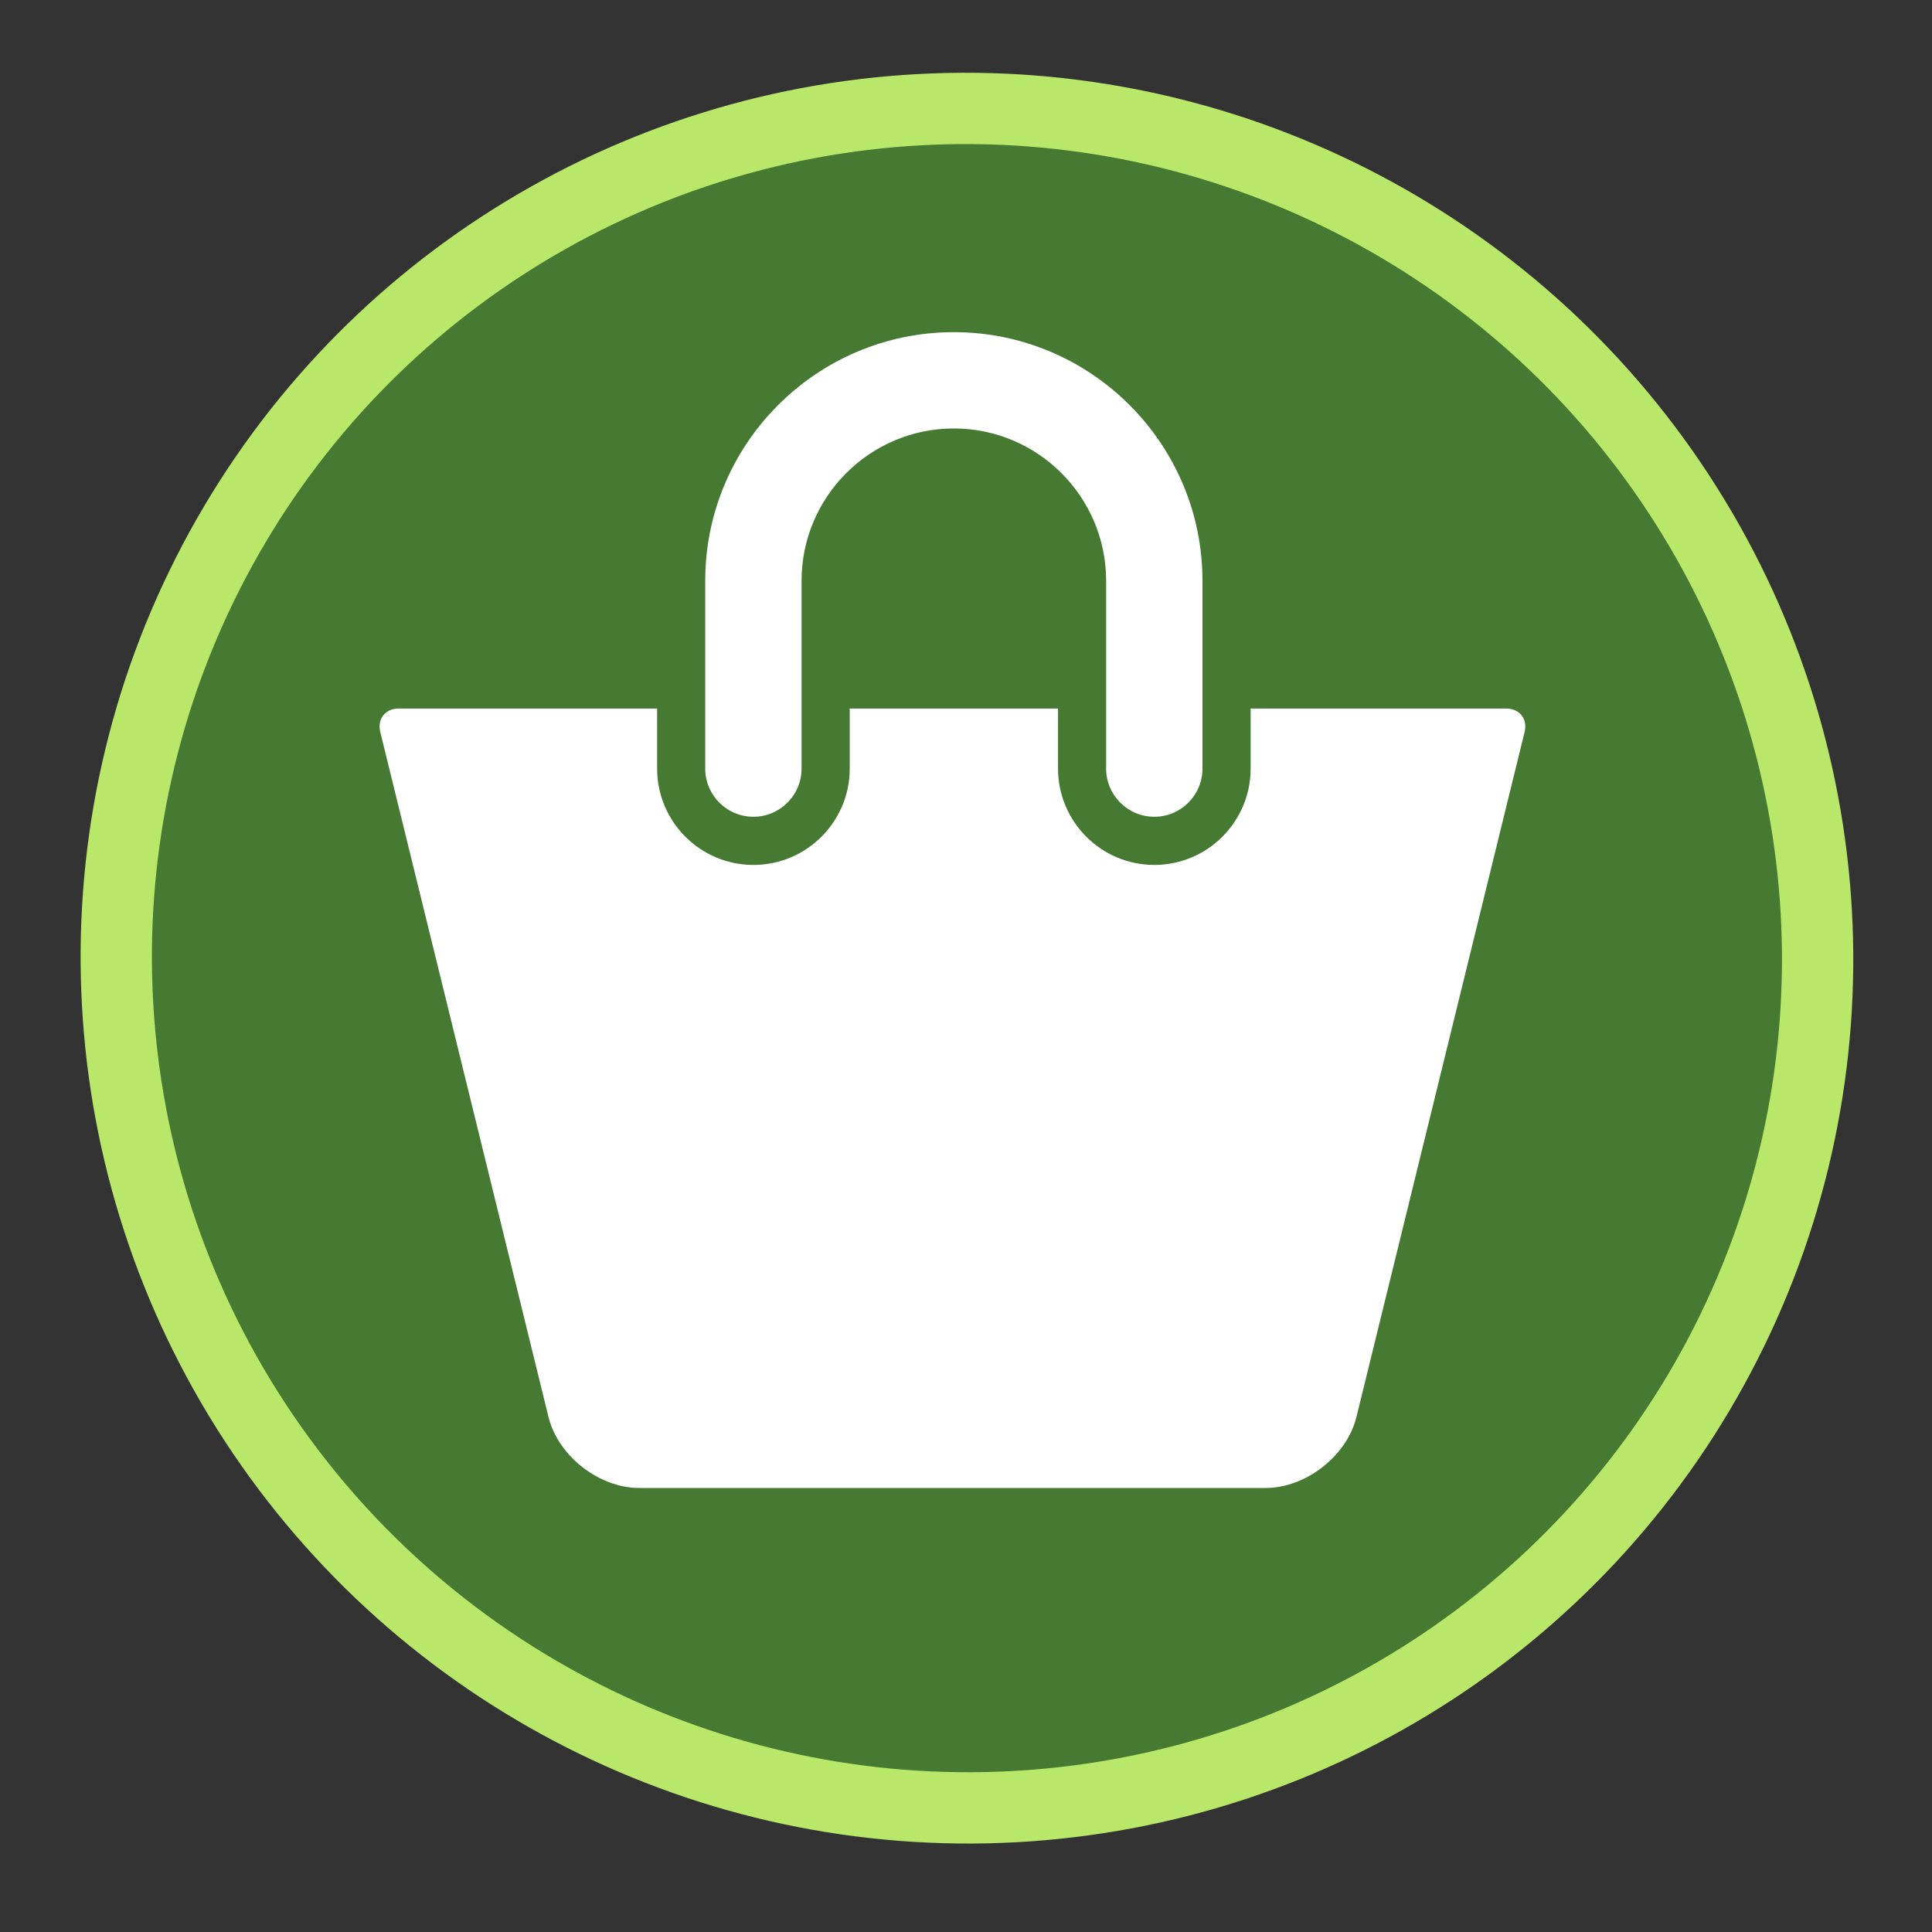
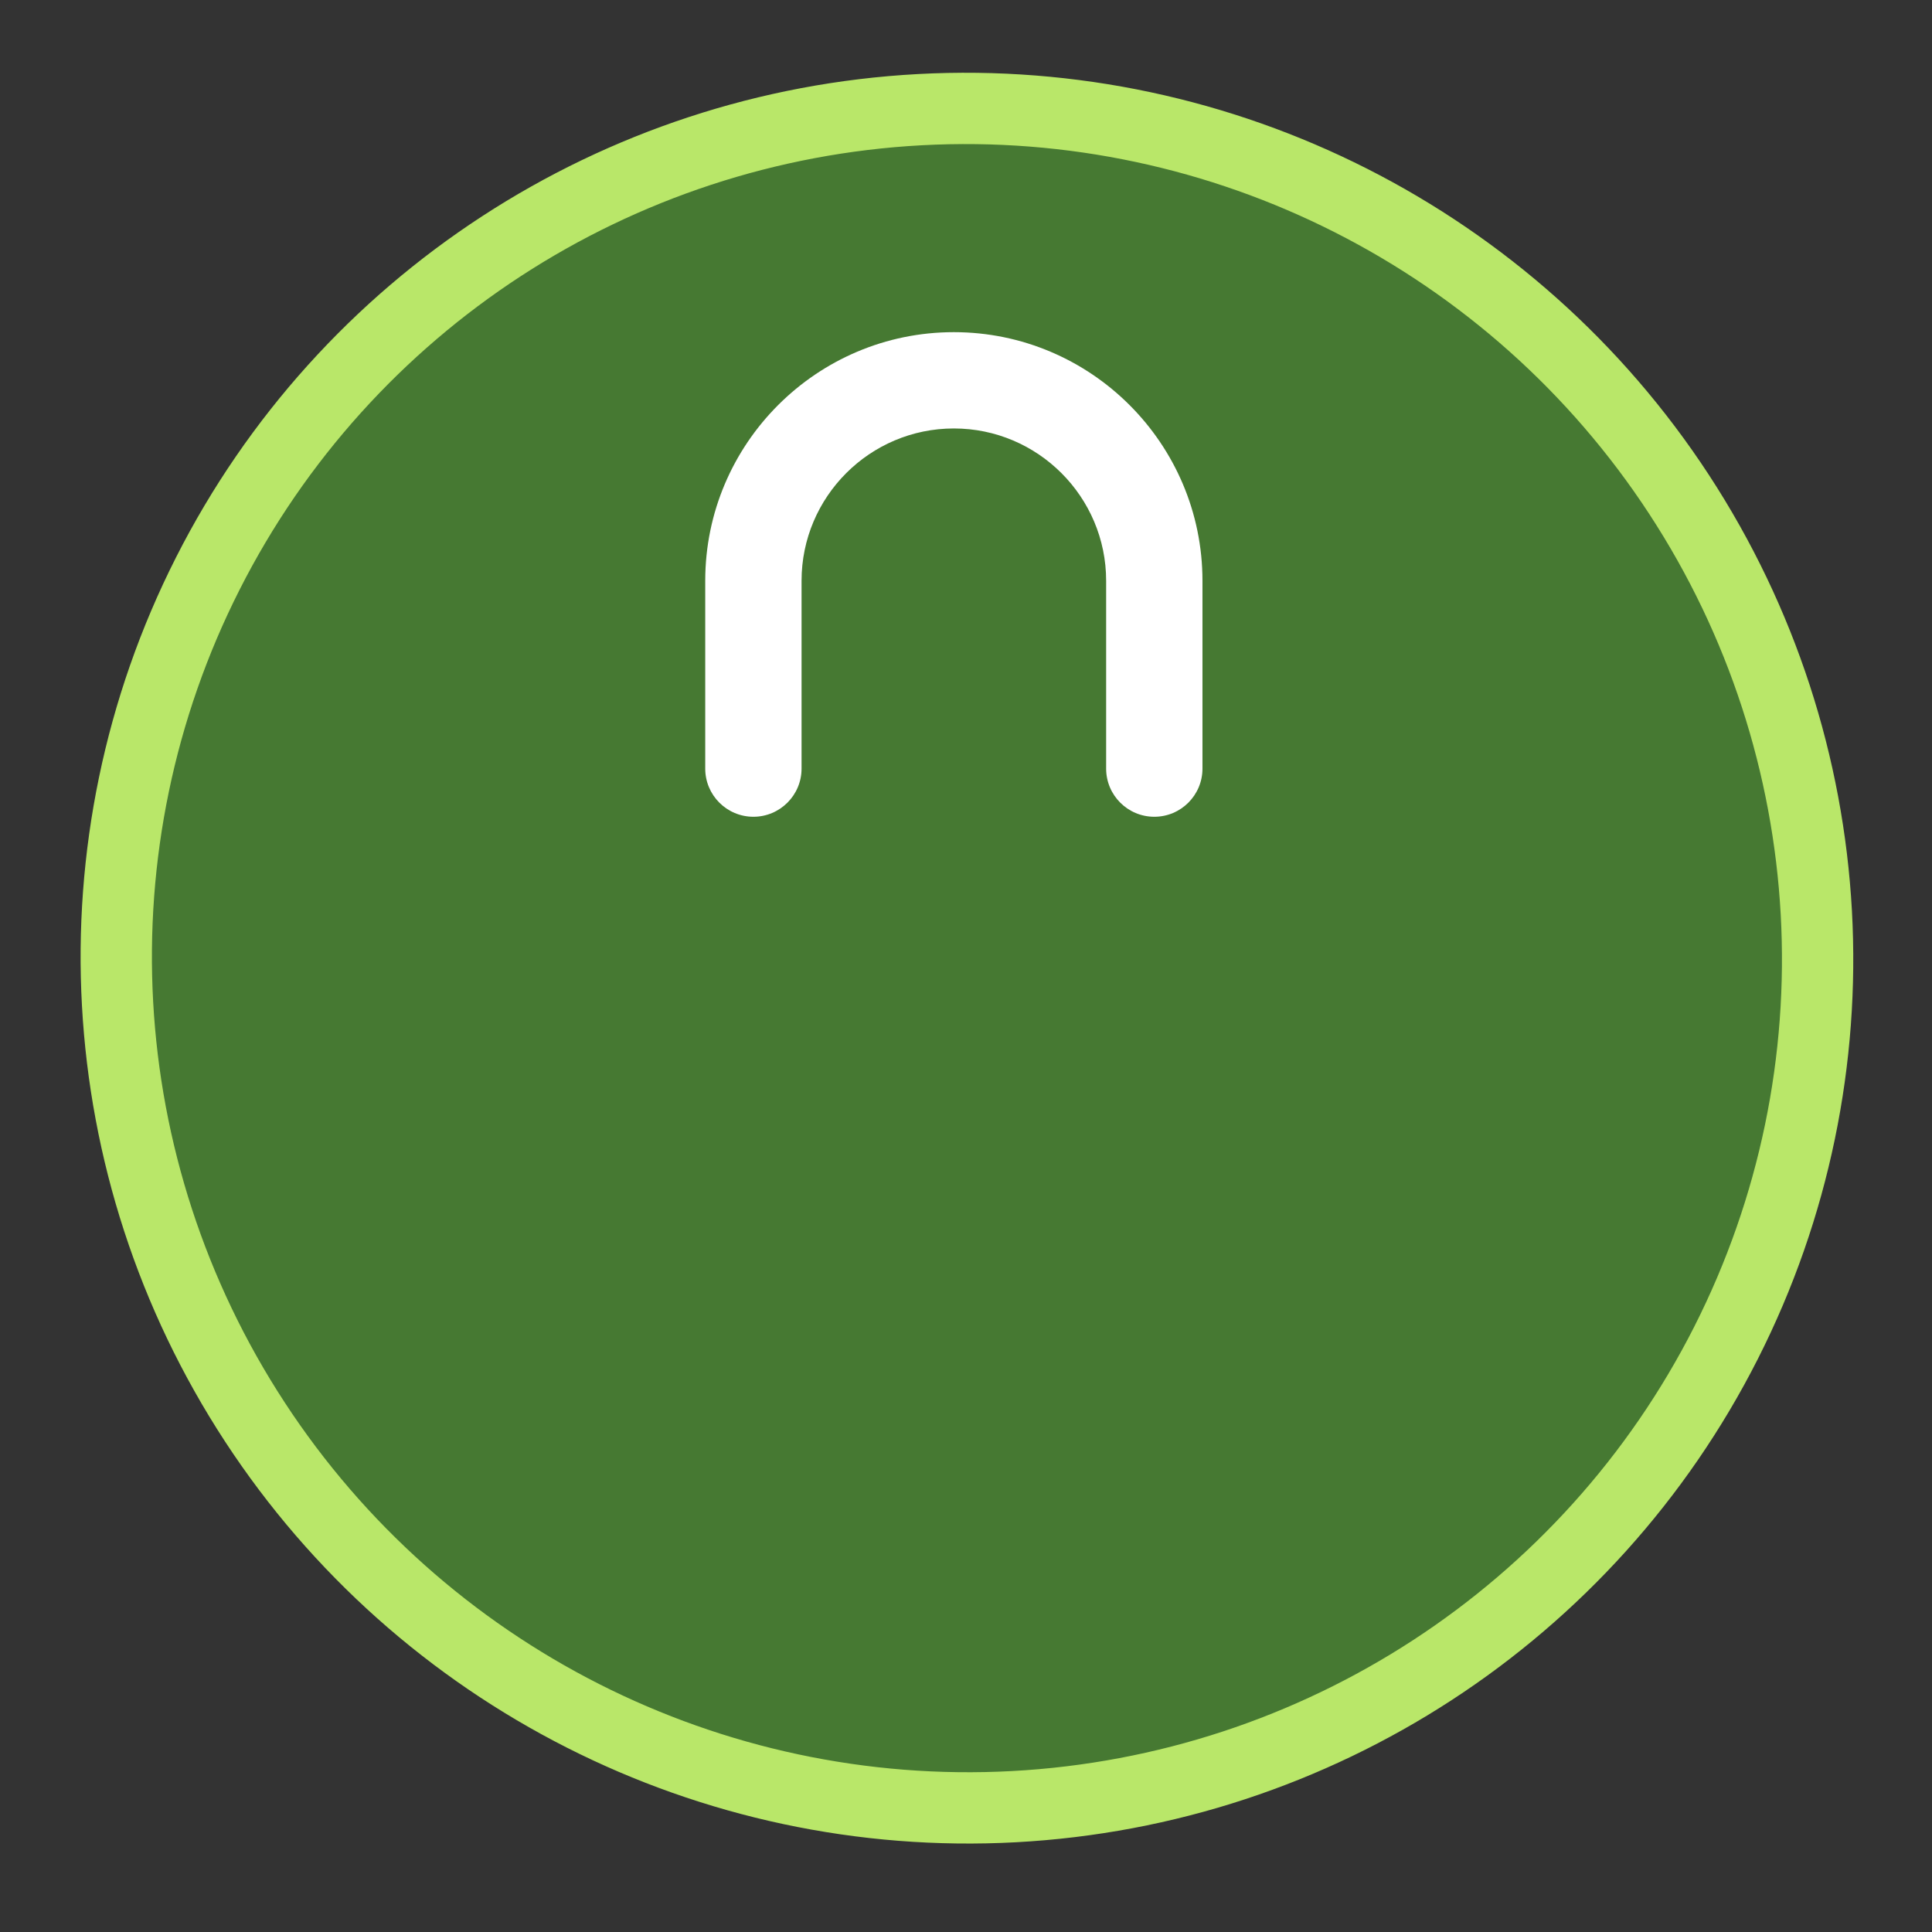
<svg xmlns="http://www.w3.org/2000/svg" xml:space="preserve" width="6.773mm" height="6.773mm" version="1.1" style="shape-rendering:geometricPrecision; text-rendering:geometricPrecision; image-rendering:optimizeQuality; fill-rule:evenodd; clip-rule:evenodd" viewBox="0 0 677.32 677.32" enable-background="new 0 0 64 64">
  <rect x="0" y="0" width="677.32" height="677.32" fill="#333333" stroke="none" />
  <defs>
    <style type="text/css">
   
    .str0 {stroke:#B9E769;stroke-width:25;stroke-miterlimit:22.926}
    .fil1 {fill:none}
    .fil0 {fill:#467932}
    .fil2 {fill:white;fill-rule:nonzero}
   
  </style>
  </defs>
  <g id="Слой_x0020_1">
    <circle class="fil0" cx="344.16" cy="338.86" r="298.05" />
    <ellipse class="fil1 str0" transform="matrix(0.892 0.452 -0.452 0.892 338.99 335.91)" rx="298.35" ry="297.79" />
    <g id="_1467810071904">
      <g>
        <path class="fil2" d="M264.13 286.34c9.31,0 16.88,-7.56 16.88,-16.88l0 -65.85c0,-29.44 23.95,-53.4 53.39,-53.4 29.43,0 53.39,23.96 53.39,53.4l0 65.85c0,9.32 7.56,16.88 16.89,16.88 9.32,0 16.88,-7.56 16.88,-16.88l0 -65.85c0,-48.06 -39.1,-87.16 -87.17,-87.16 -48.05,0 -87.15,39.1 -87.15,87.16l0 65.85c0,9.32 7.57,16.88 16.89,16.88z" />
-         <path class="fil2" d="M528.07 248.4l-89.62 0 0 21.06c0,18.62 -15.15,33.77 -33.77,33.77 -18.62,0 -33.76,-15.15 -33.76,-33.77l0 -21.06 -73.02 0 0 21.06c0,18.62 -15.14,33.77 -33.77,33.77 -18.62,0 -33.76,-15.15 -33.76,-33.77l0 -21.06 -90.63 0c-4.66,0 -7.54,3.68 -6.43,8.2l59.08 240.57c3.56,13.52 17.79,24.49 31.77,24.49l219.49 0c14,0 28.21,-10.97 31.79,-24.49l59.06 -240.57c1.11,-4.53 -1.77,-8.2 -6.43,-8.2z" />
      </g>
    </g>
  </g>
</svg>